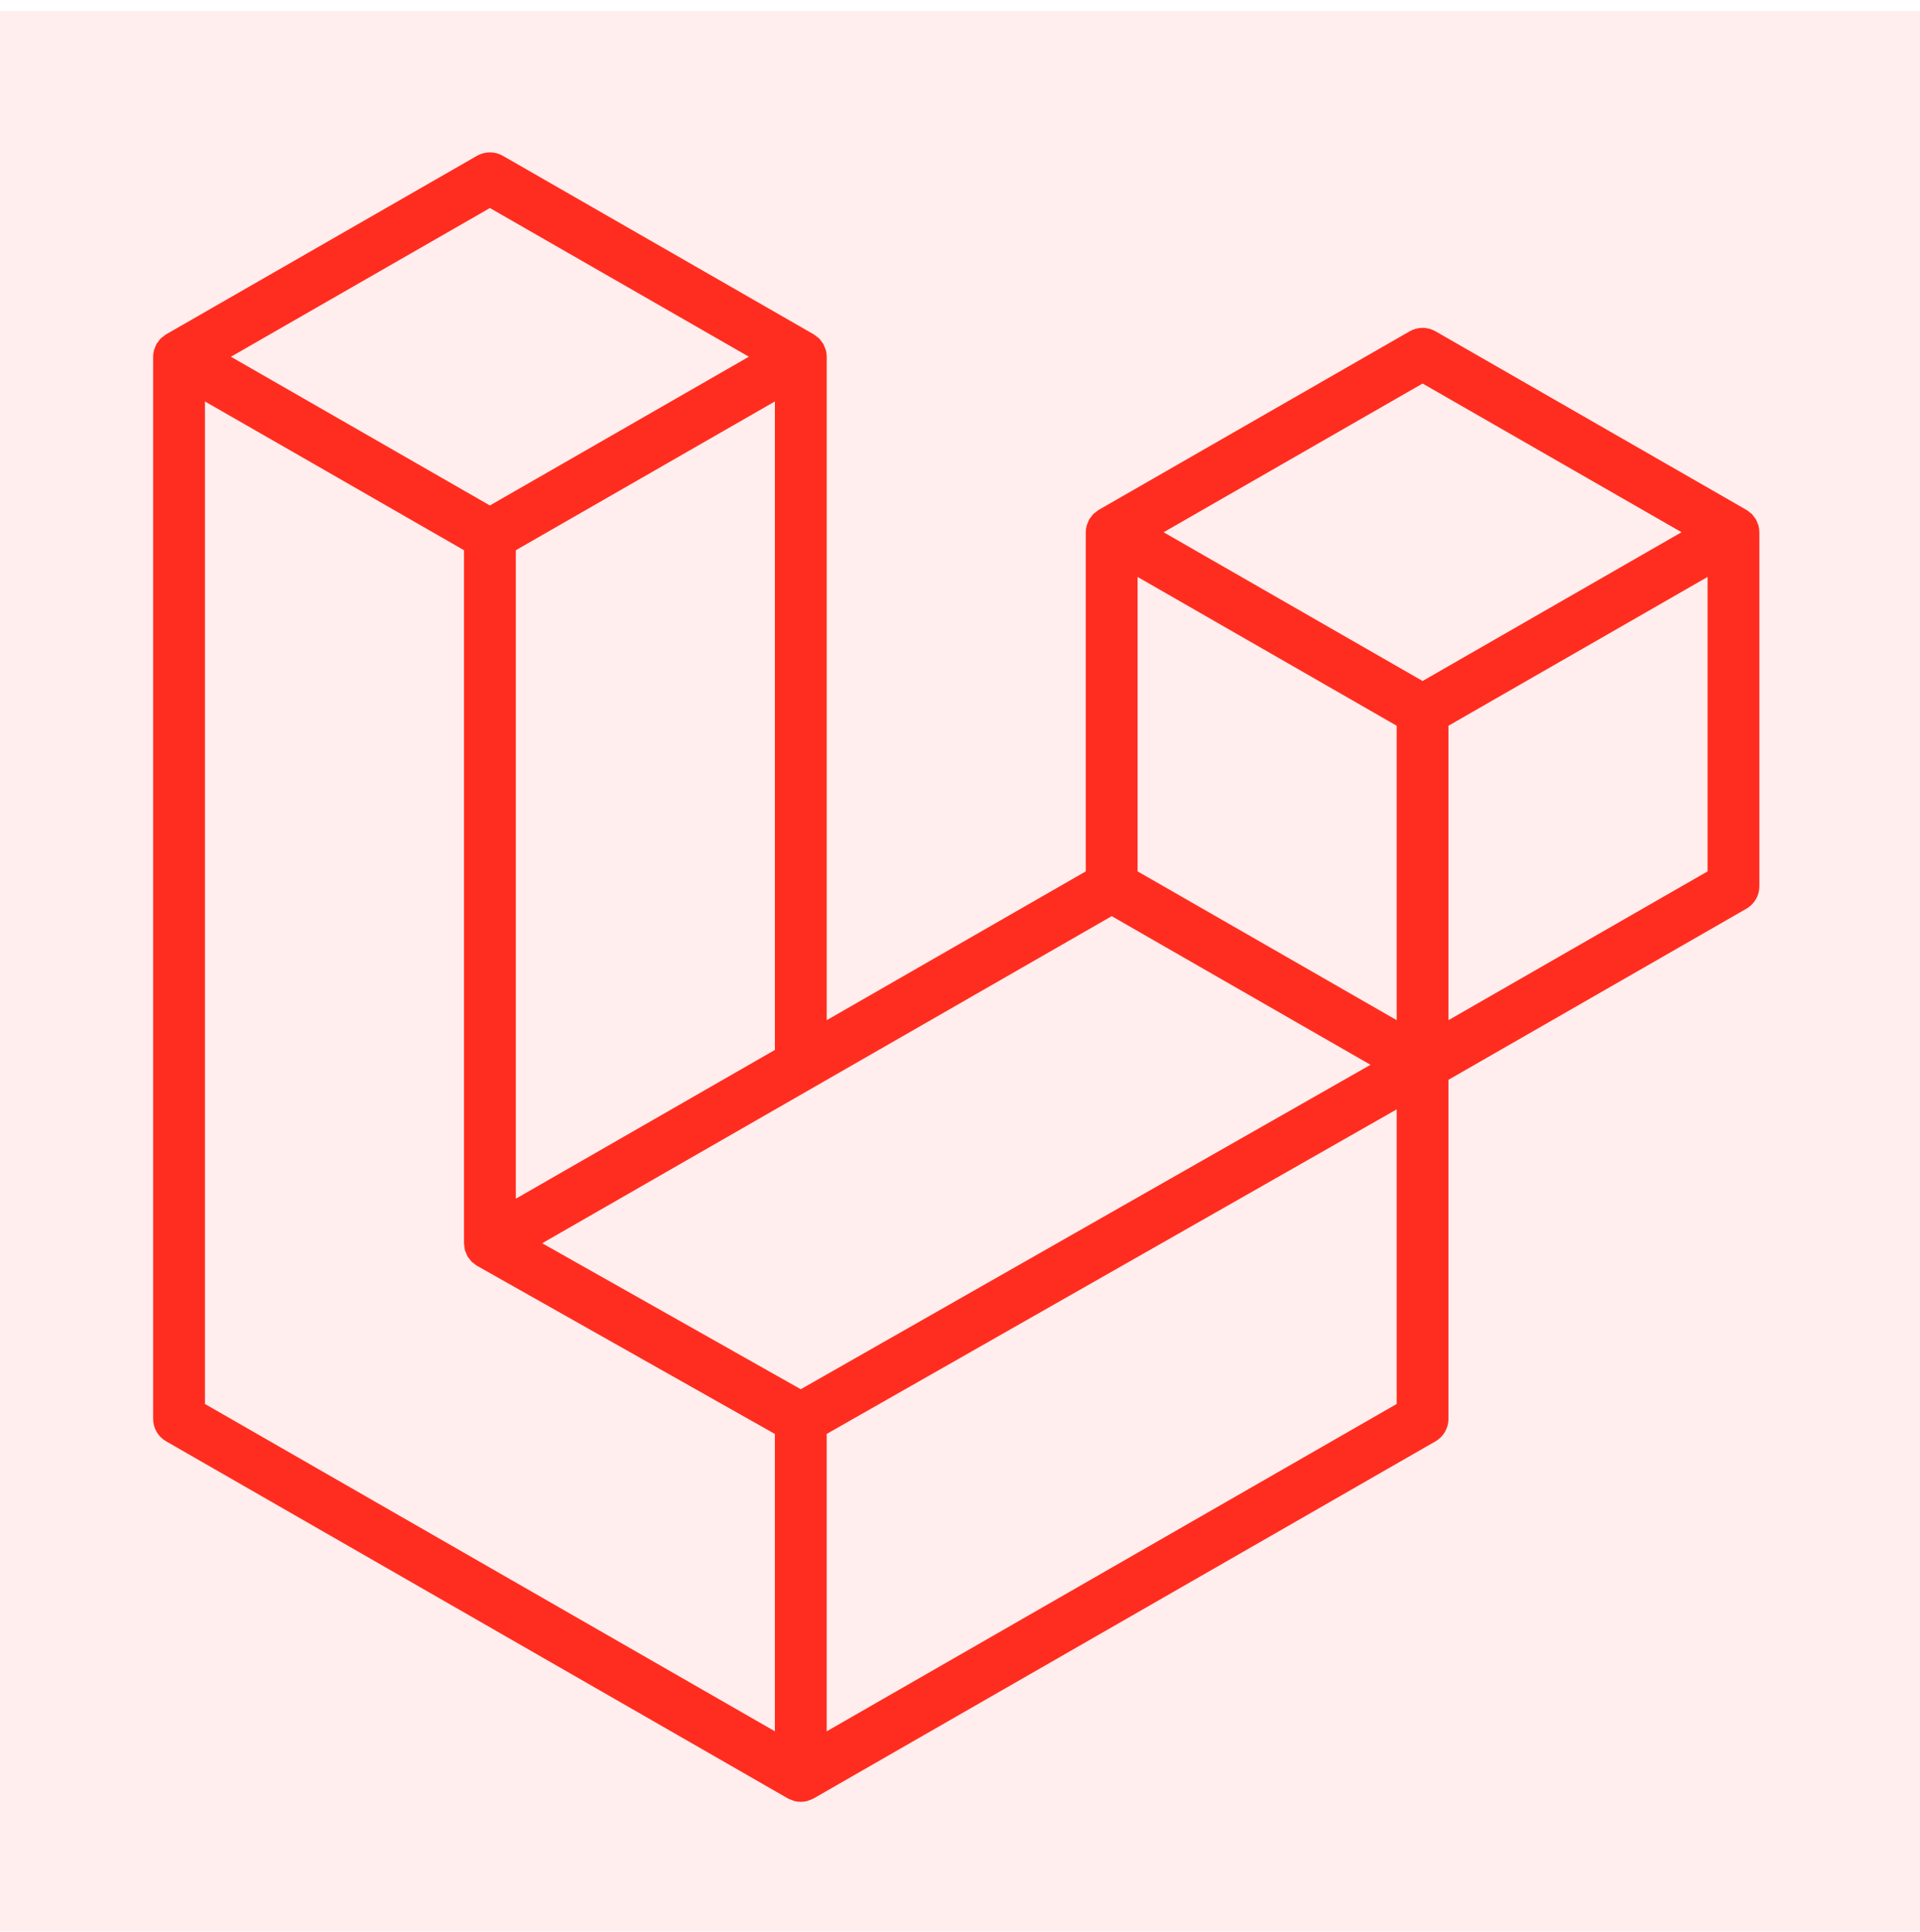
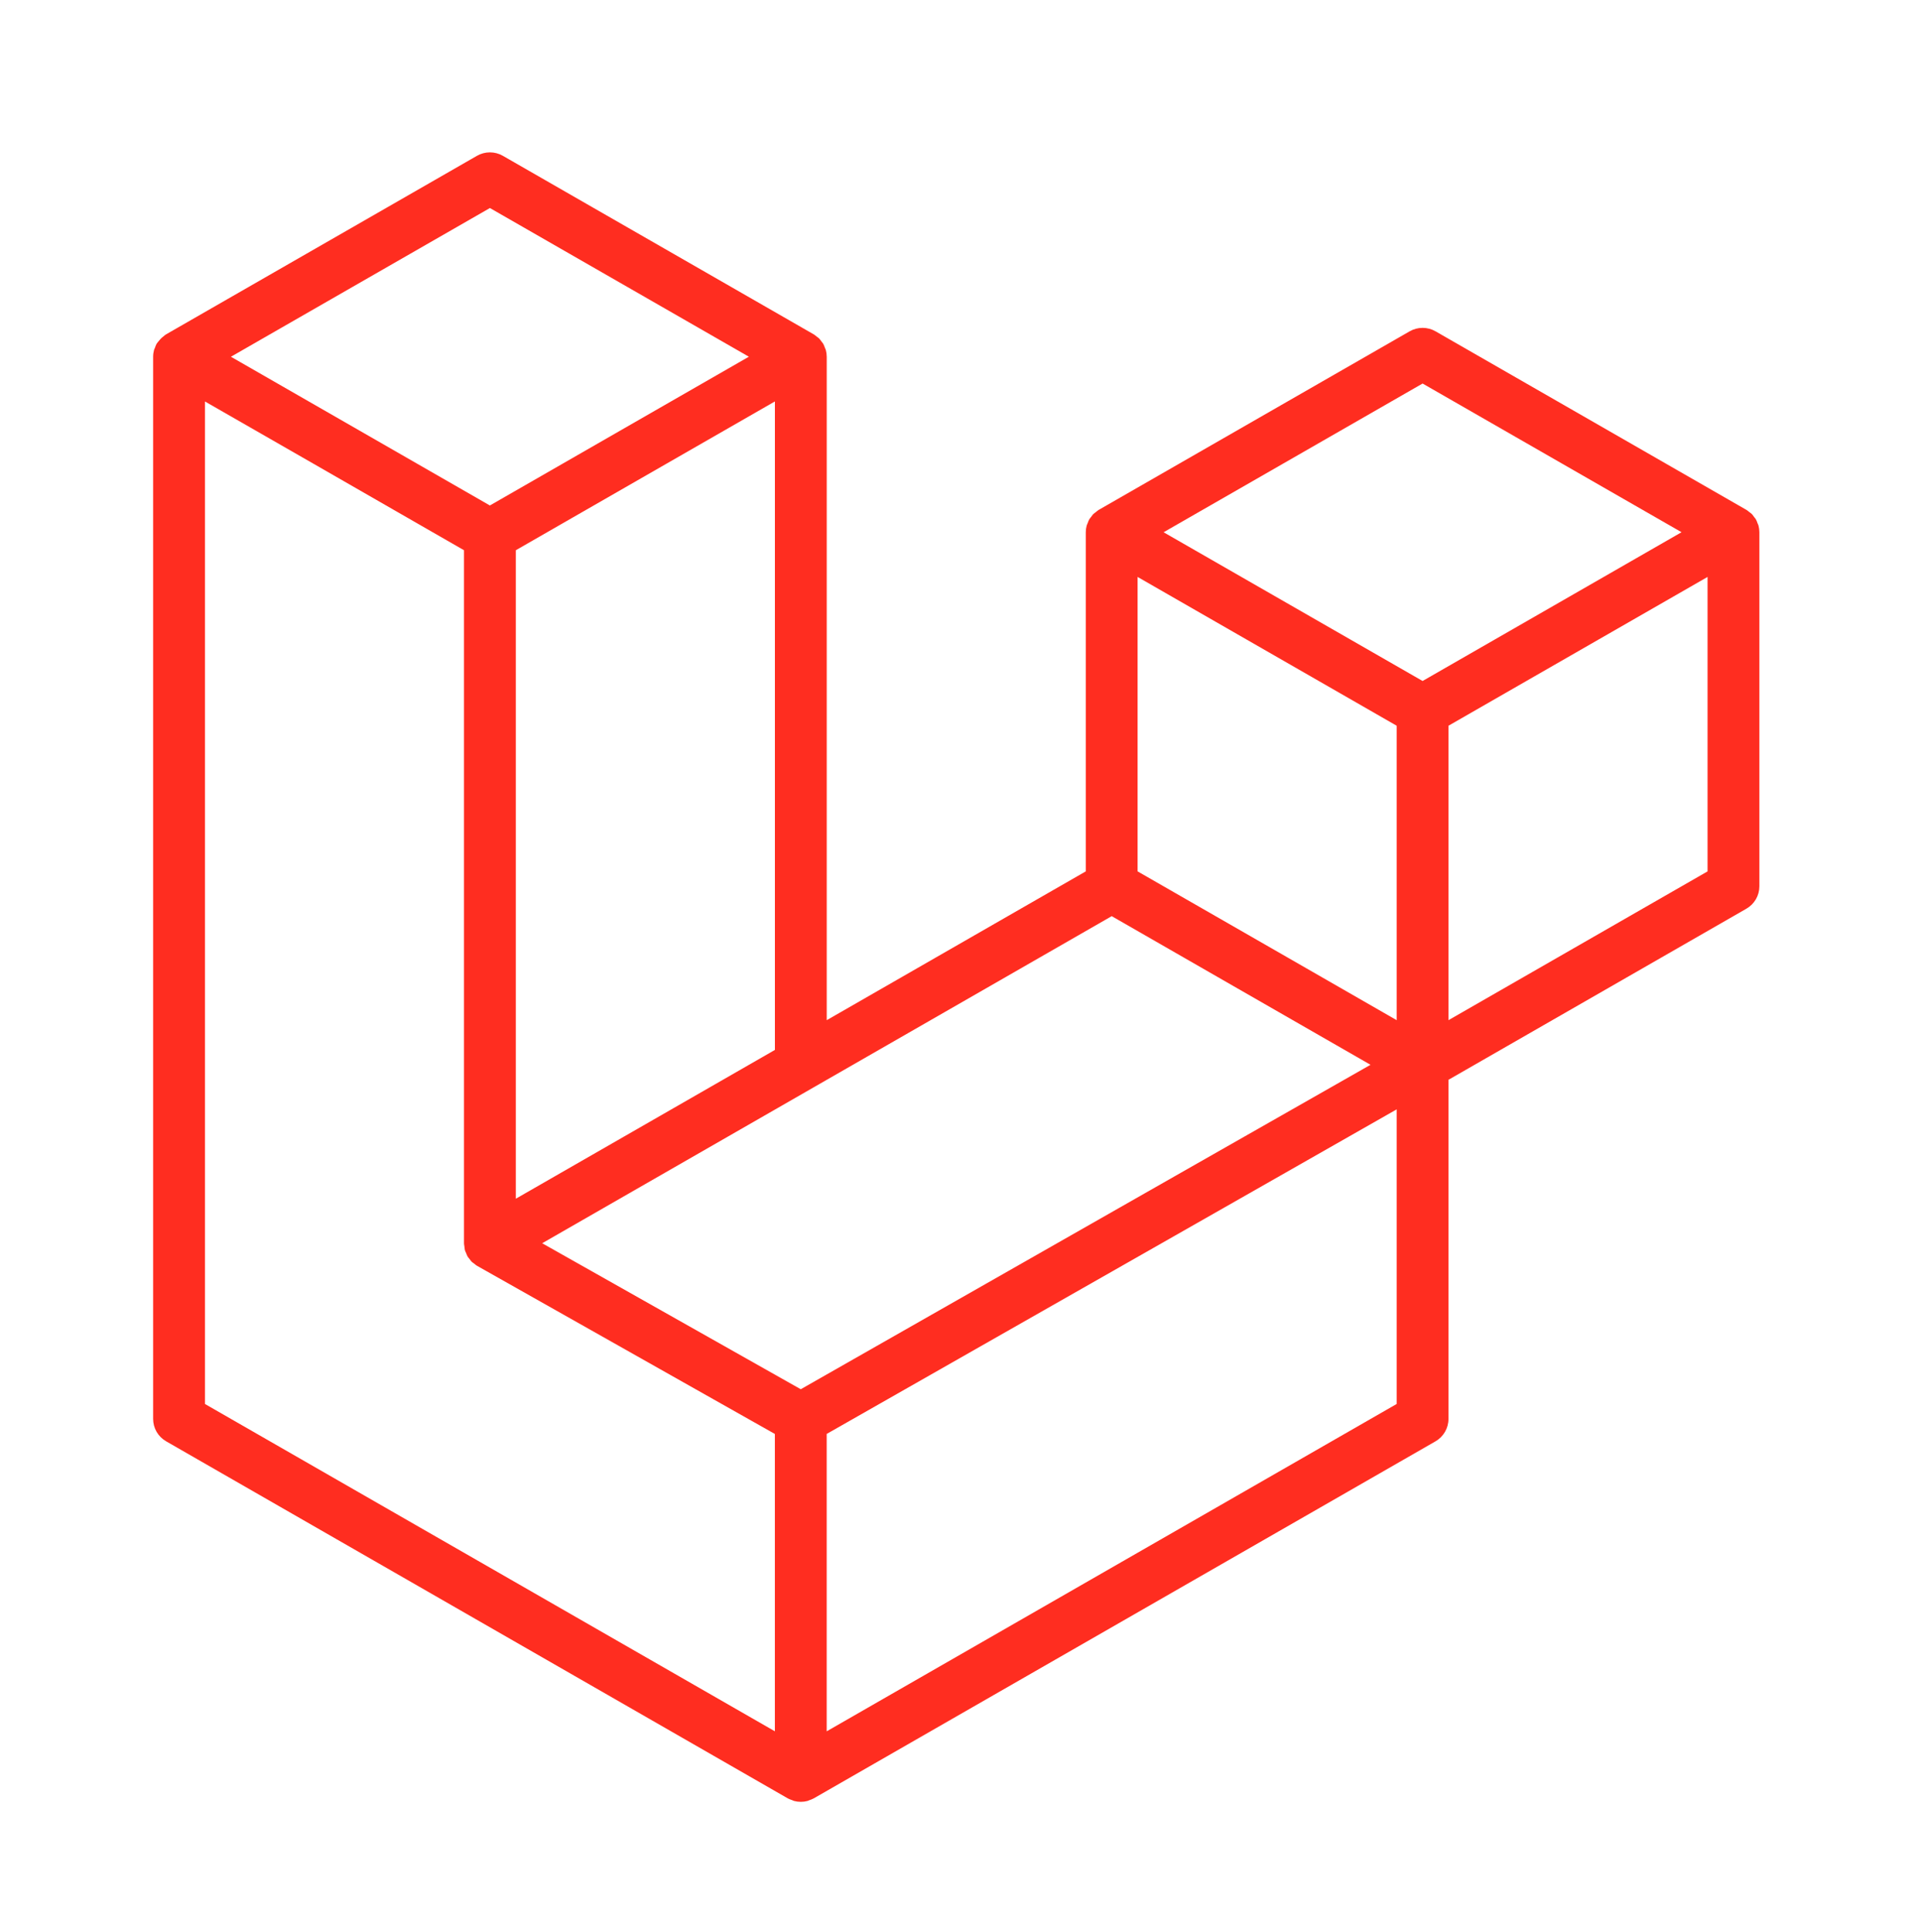
<svg xmlns="http://www.w3.org/2000/svg" width="163" height="164" viewBox="0 0 163 164" fill="none">
-   <rect y="0.931" width="163" height="163" fill="#FF2D20" fill-opacity="0.08" />
-   <path d="M149.287 44.603C149.337 44.789 149.363 44.982 149.364 45.175V75.226C149.364 75.612 149.262 75.99 149.068 76.324C148.874 76.658 148.595 76.935 148.26 77.127L122.969 91.648V120.431C122.969 121.214 122.552 121.937 121.871 122.331L69.079 152.639C68.958 152.708 68.826 152.752 68.695 152.798C68.645 152.815 68.598 152.845 68.546 152.858C68.177 152.955 67.789 152.955 67.42 152.858C67.36 152.842 67.305 152.809 67.247 152.787C67.126 152.743 67 152.705 66.885 152.639L14.104 122.331C13.769 122.139 13.49 121.862 13.296 121.529C13.102 121.195 13 120.816 13 120.431V30.279C13 30.081 13.027 29.89 13.077 29.703C13.093 29.64 13.132 29.583 13.154 29.52C13.195 29.405 13.233 29.287 13.294 29.18C13.335 29.109 13.396 29.052 13.445 28.986C13.508 28.898 13.566 28.808 13.64 28.731C13.703 28.668 13.785 28.622 13.857 28.567C13.937 28.501 14.008 28.43 14.098 28.378H14.101L40.493 13.224C40.827 13.032 41.206 12.931 41.592 12.931C41.977 12.931 42.356 13.032 42.69 13.224L69.082 28.378H69.087C69.175 28.433 69.249 28.501 69.329 28.564C69.4 28.619 69.48 28.668 69.543 28.729C69.62 28.808 69.675 28.898 69.741 28.986C69.787 29.052 69.851 29.109 69.889 29.18C69.952 29.29 69.988 29.405 70.032 29.52C70.054 29.583 70.092 29.64 70.109 29.706C70.159 29.893 70.185 30.085 70.186 30.279V86.587L92.178 73.958V45.172C92.178 44.981 92.205 44.786 92.255 44.603C92.274 44.537 92.31 44.48 92.332 44.417C92.376 44.301 92.414 44.184 92.475 44.077C92.516 44.006 92.576 43.948 92.623 43.883C92.689 43.795 92.744 43.705 92.82 43.628C92.884 43.565 92.963 43.518 93.035 43.464C93.117 43.398 93.189 43.327 93.276 43.275H93.279L119.674 28.12C120.008 27.928 120.387 27.827 120.772 27.827C121.158 27.827 121.537 27.928 121.871 28.12L148.262 43.275C148.356 43.329 148.427 43.398 148.51 43.461C148.578 43.516 148.658 43.565 148.721 43.625C148.798 43.705 148.853 43.795 148.919 43.883C148.968 43.948 149.029 44.006 149.067 44.077C149.13 44.184 149.166 44.301 149.21 44.417C149.235 44.48 149.27 44.537 149.287 44.603ZM144.964 73.958V48.968L135.728 54.271L122.969 61.597V86.587L144.967 73.958H144.964ZM118.572 119.162V94.157L106.022 101.305L70.183 121.704V146.945L118.572 119.162ZM17.399 34.072V119.162L65.783 146.943V121.707L40.507 107.44L40.498 107.435L40.487 107.429C40.402 107.38 40.331 107.309 40.251 107.248C40.183 107.194 40.103 107.15 40.043 107.09L40.037 107.081C39.966 107.013 39.916 106.928 39.856 106.851C39.801 106.777 39.735 106.714 39.691 106.638L39.688 106.629C39.639 106.547 39.609 106.449 39.573 106.356C39.537 106.273 39.491 106.197 39.469 106.109V106.106C39.441 106.002 39.436 105.893 39.425 105.786C39.414 105.704 39.392 105.622 39.392 105.539V46.701L26.635 39.372L17.399 34.075V34.072ZM41.594 17.655L19.605 30.279L41.589 42.902L63.575 30.276L41.589 17.655H41.594ZM53.03 96.436L65.786 89.112V34.072L56.55 39.374L43.791 46.701V101.741L53.03 96.436ZM120.772 32.552L98.785 45.175L120.772 57.799L142.756 45.172L120.772 32.552ZM118.572 61.597L105.813 54.271L96.577 48.968V73.958L109.334 81.281L118.572 86.587V61.597ZM67.981 117.911L100.23 99.549L116.351 90.374L94.38 77.759L69.085 92.283L46.029 105.52L67.981 117.911Z" fill="#FF2D20" />
+   <path d="M149.287 44.603C149.337 44.789 149.363 44.982 149.364 45.175V75.226C149.364 75.612 149.262 75.99 149.068 76.324C148.874 76.658 148.595 76.935 148.26 77.127L122.969 91.648V120.431C122.969 121.214 122.552 121.937 121.871 122.331L69.079 152.639C68.958 152.708 68.826 152.752 68.695 152.798C68.645 152.815 68.598 152.845 68.546 152.858C68.177 152.955 67.789 152.955 67.42 152.858C67.36 152.842 67.305 152.809 67.247 152.787C67.126 152.743 67 152.705 66.885 152.639L14.104 122.331C13.769 122.139 13.49 121.862 13.296 121.529C13.102 121.195 13 120.816 13 120.431V30.279C13 30.081 13.027 29.89 13.077 29.703C13.093 29.64 13.132 29.583 13.154 29.52C13.195 29.405 13.233 29.287 13.294 29.18C13.335 29.109 13.396 29.052 13.445 28.986C13.703 28.668 13.785 28.622 13.857 28.567C13.937 28.501 14.008 28.43 14.098 28.378H14.101L40.493 13.224C40.827 13.032 41.206 12.931 41.592 12.931C41.977 12.931 42.356 13.032 42.69 13.224L69.082 28.378H69.087C69.175 28.433 69.249 28.501 69.329 28.564C69.4 28.619 69.48 28.668 69.543 28.729C69.62 28.808 69.675 28.898 69.741 28.986C69.787 29.052 69.851 29.109 69.889 29.18C69.952 29.29 69.988 29.405 70.032 29.52C70.054 29.583 70.092 29.64 70.109 29.706C70.159 29.893 70.185 30.085 70.186 30.279V86.587L92.178 73.958V45.172C92.178 44.981 92.205 44.786 92.255 44.603C92.274 44.537 92.31 44.48 92.332 44.417C92.376 44.301 92.414 44.184 92.475 44.077C92.516 44.006 92.576 43.948 92.623 43.883C92.689 43.795 92.744 43.705 92.82 43.628C92.884 43.565 92.963 43.518 93.035 43.464C93.117 43.398 93.189 43.327 93.276 43.275H93.279L119.674 28.12C120.008 27.928 120.387 27.827 120.772 27.827C121.158 27.827 121.537 27.928 121.871 28.12L148.262 43.275C148.356 43.329 148.427 43.398 148.51 43.461C148.578 43.516 148.658 43.565 148.721 43.625C148.798 43.705 148.853 43.795 148.919 43.883C148.968 43.948 149.029 44.006 149.067 44.077C149.13 44.184 149.166 44.301 149.21 44.417C149.235 44.48 149.27 44.537 149.287 44.603ZM144.964 73.958V48.968L135.728 54.271L122.969 61.597V86.587L144.967 73.958H144.964ZM118.572 119.162V94.157L106.022 101.305L70.183 121.704V146.945L118.572 119.162ZM17.399 34.072V119.162L65.783 146.943V121.707L40.507 107.44L40.498 107.435L40.487 107.429C40.402 107.38 40.331 107.309 40.251 107.248C40.183 107.194 40.103 107.15 40.043 107.09L40.037 107.081C39.966 107.013 39.916 106.928 39.856 106.851C39.801 106.777 39.735 106.714 39.691 106.638L39.688 106.629C39.639 106.547 39.609 106.449 39.573 106.356C39.537 106.273 39.491 106.197 39.469 106.109V106.106C39.441 106.002 39.436 105.893 39.425 105.786C39.414 105.704 39.392 105.622 39.392 105.539V46.701L26.635 39.372L17.399 34.075V34.072ZM41.594 17.655L19.605 30.279L41.589 42.902L63.575 30.276L41.589 17.655H41.594ZM53.03 96.436L65.786 89.112V34.072L56.55 39.374L43.791 46.701V101.741L53.03 96.436ZM120.772 32.552L98.785 45.175L120.772 57.799L142.756 45.172L120.772 32.552ZM118.572 61.597L105.813 54.271L96.577 48.968V73.958L109.334 81.281L118.572 86.587V61.597ZM67.981 117.911L100.23 99.549L116.351 90.374L94.38 77.759L69.085 92.283L46.029 105.52L67.981 117.911Z" fill="#FF2D20" />
</svg>